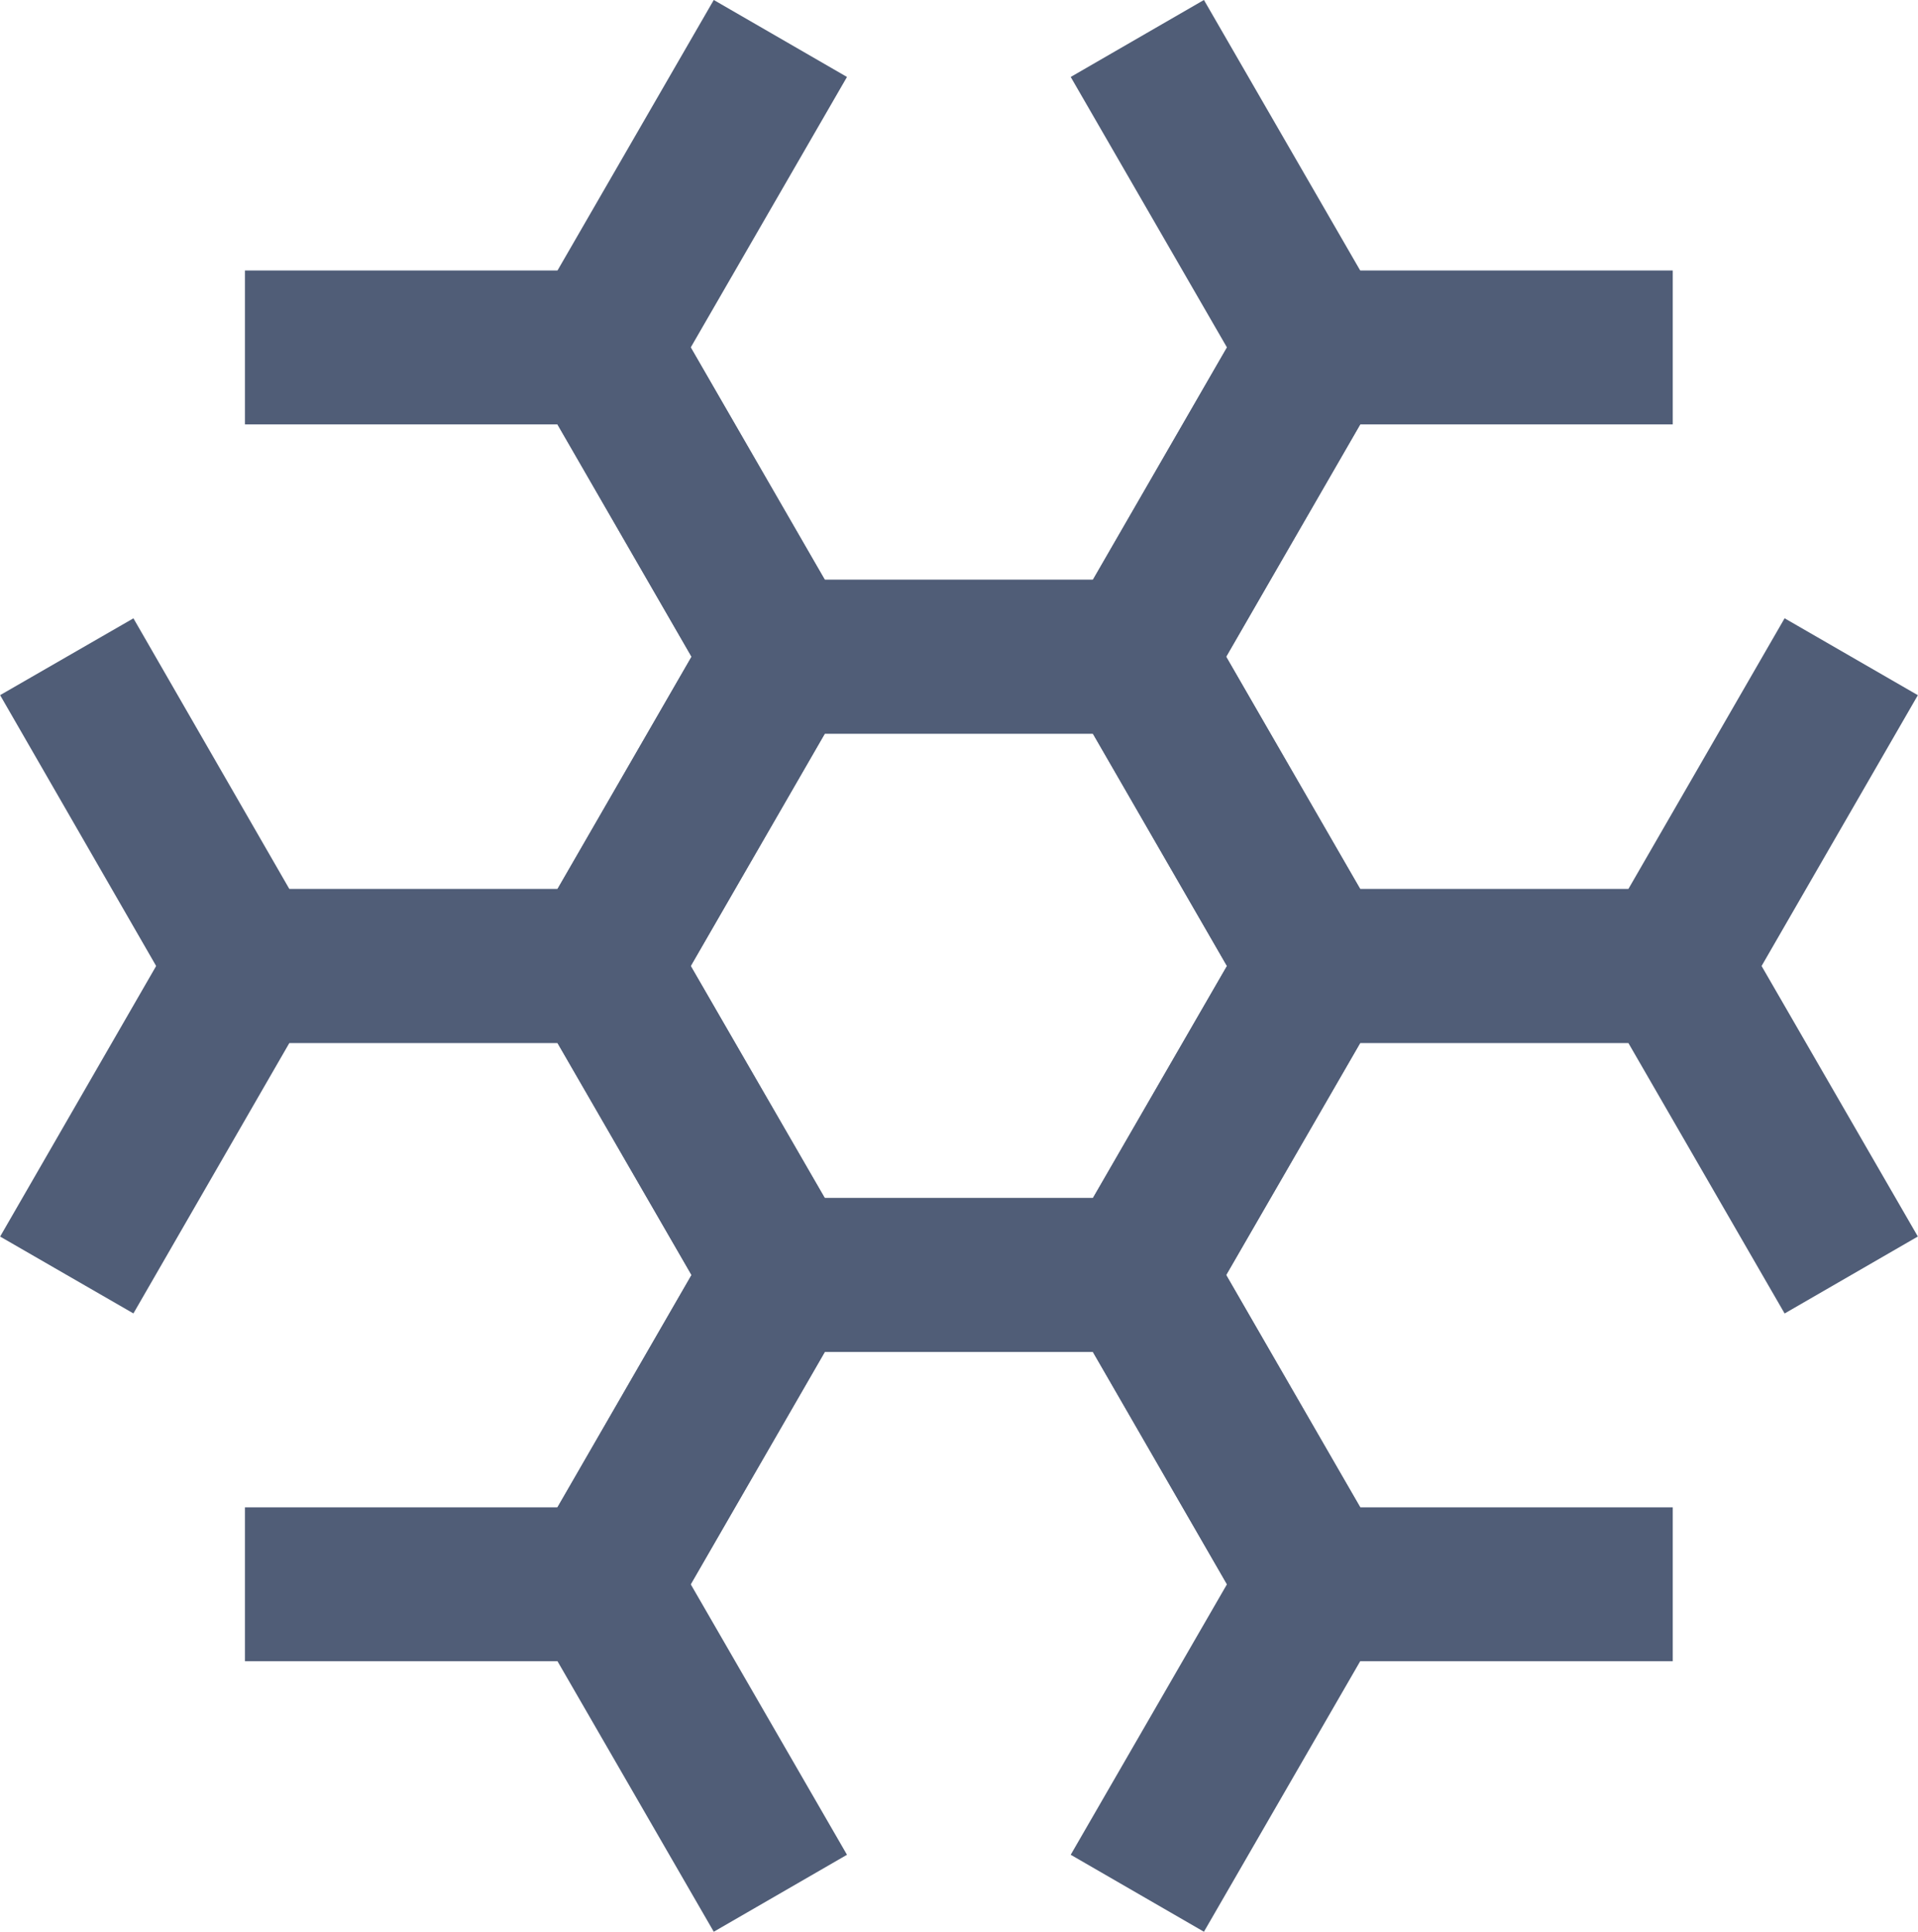
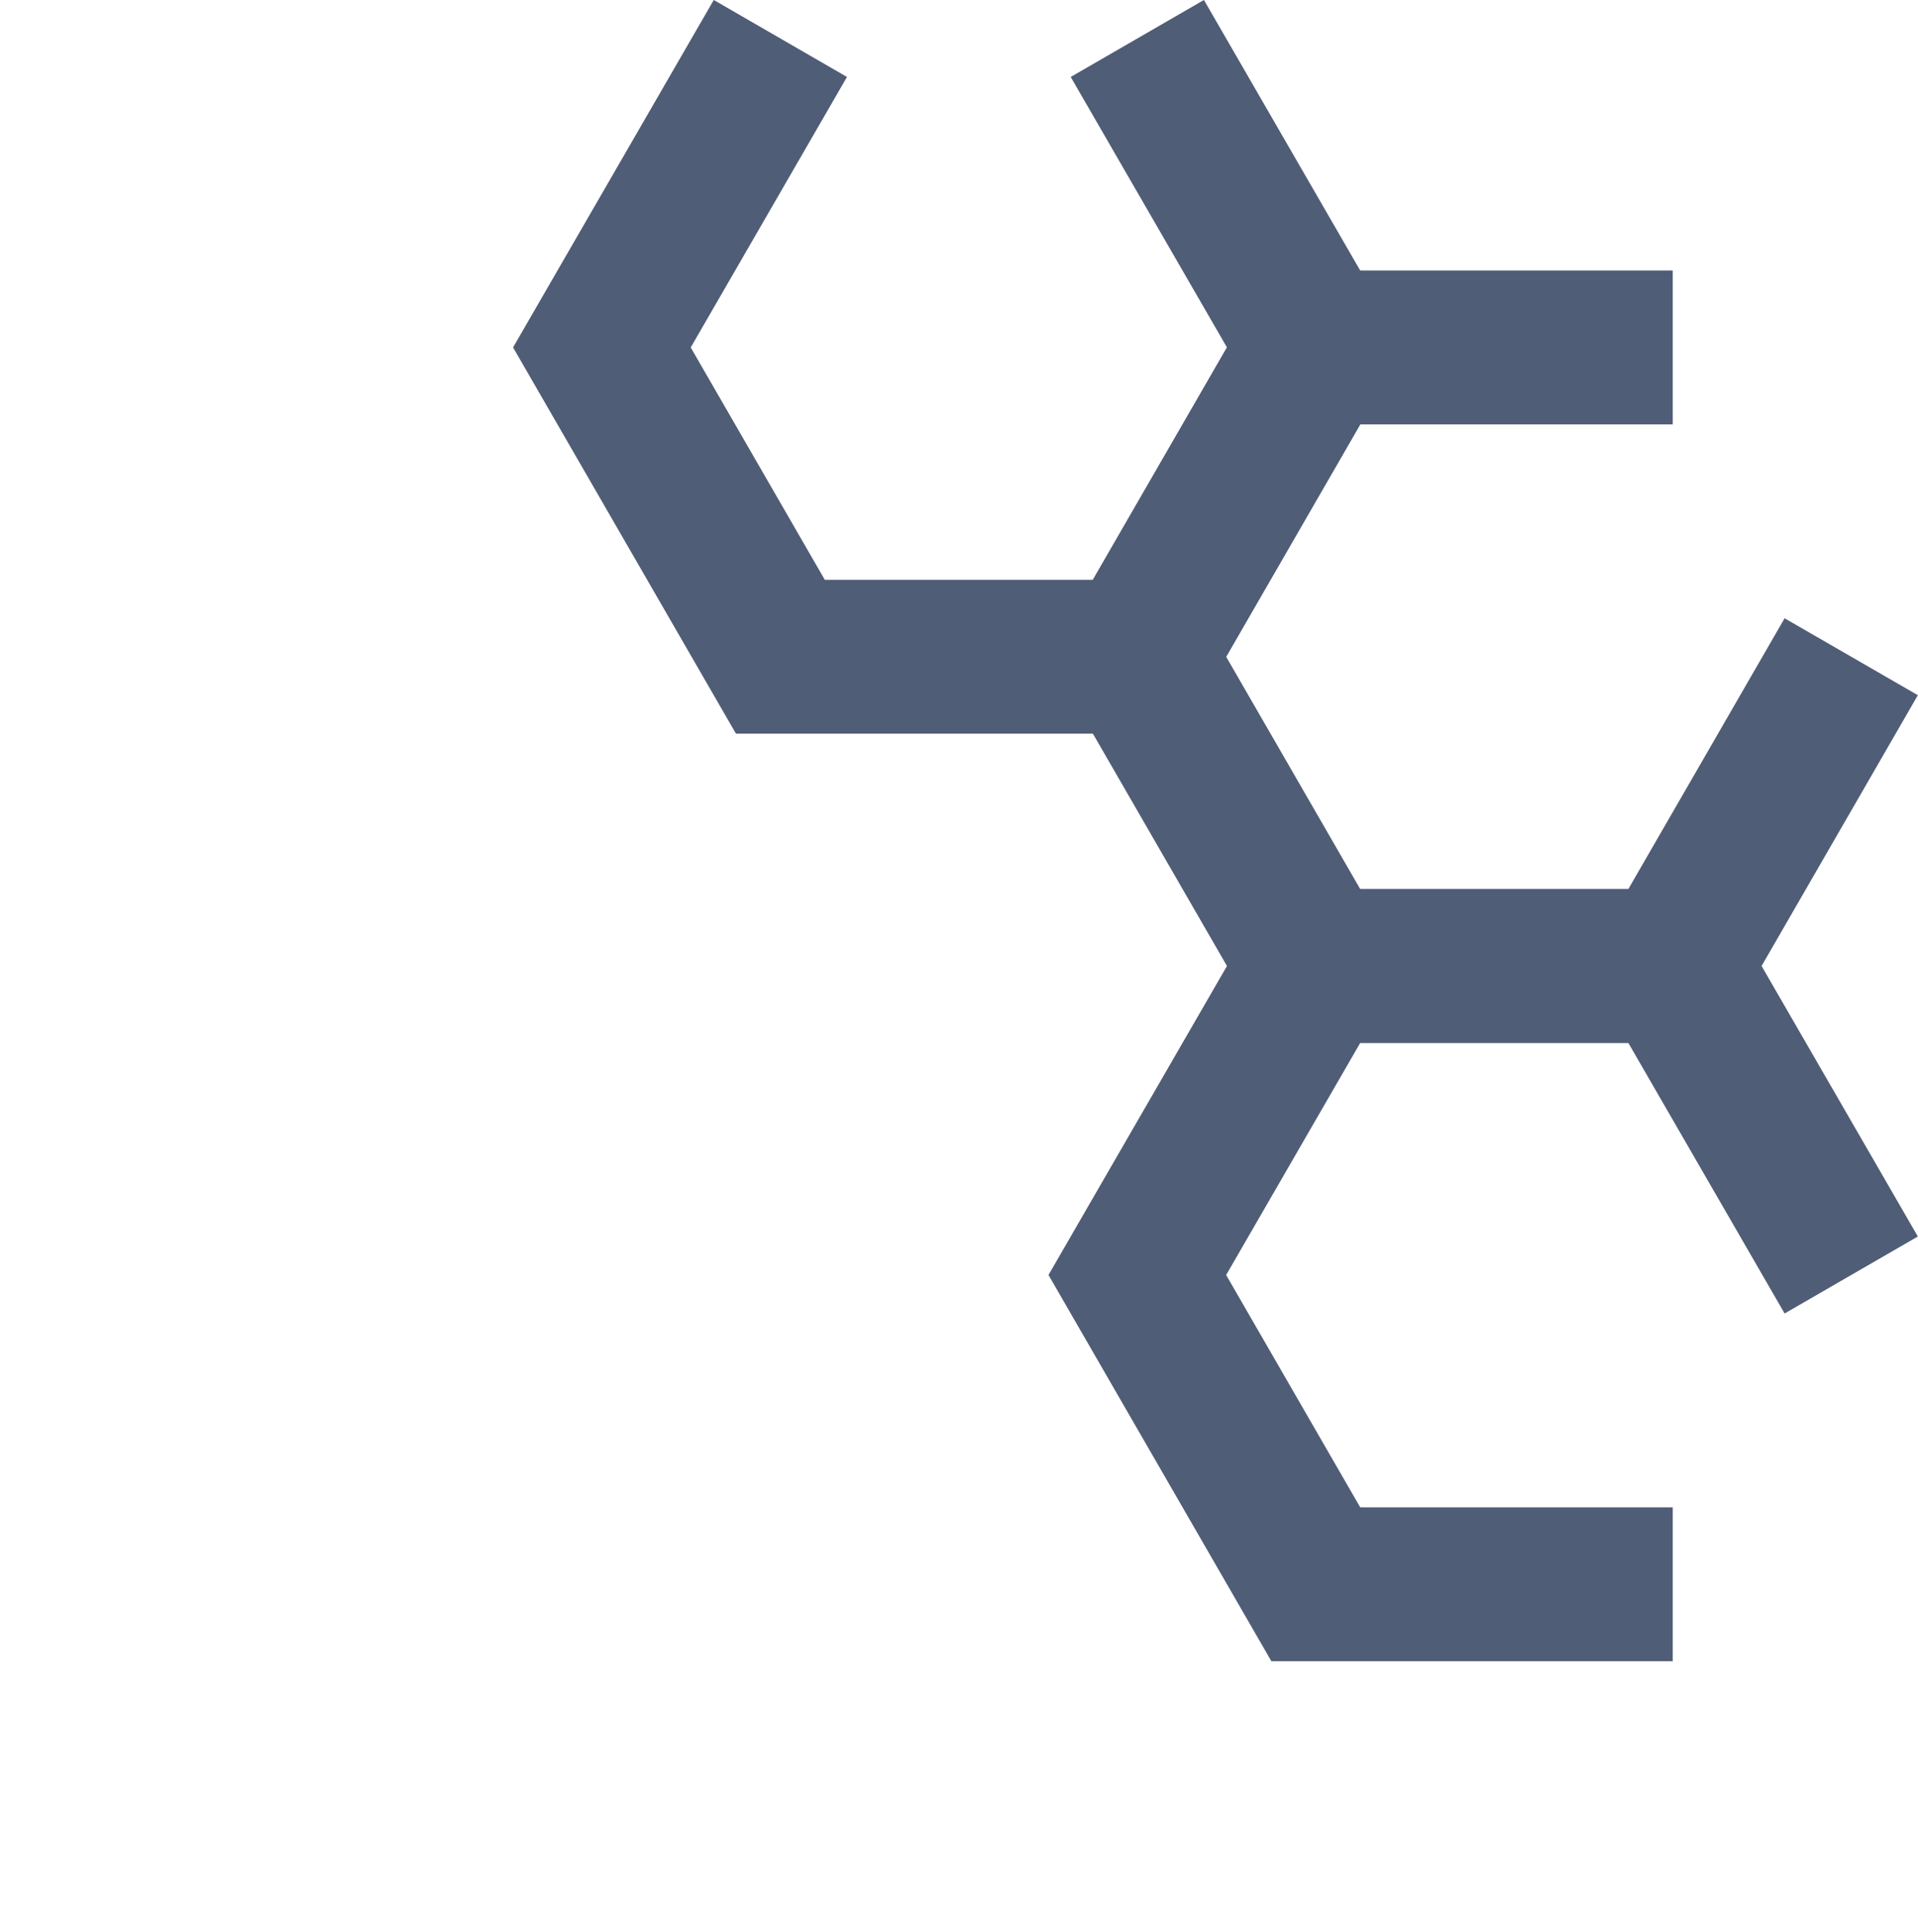
<svg xmlns="http://www.w3.org/2000/svg" viewBox="0 0 62.33 62.77">
  <defs>
    <style>.cls-1{fill:none;stroke:#505d77;stroke-miterlimit:10;stroke-width:5px;}</style>
  </defs>
  <title>ico-const</title>
  <g id="レイヤー_2" data-name="レイヤー 2">
    <g id="レイヤー_2-2" data-name="レイヤー 2">
-       <polygon class="cls-1" points="25.36 41.43 19.56 31.39 25.36 21.34 36.96 21.34 42.76 31.39 36.96 41.43 25.36 41.43" />
      <polyline class="cls-1" points="36.96 1.25 42.76 11.29 36.96 21.34 25.36 21.34 19.56 11.29 25.36 1.25" />
-       <polyline class="cls-1" points="25.36 61.52 19.56 51.48 25.36 41.43 36.96 41.43 42.76 51.48 36.96 61.52" />
      <polyline class="cls-1" points="54.36 51.48 42.76 51.48 36.96 41.43 42.76 31.39 54.36 31.39 60.16 41.43" />
      <polyline class="cls-1" points="60.16 21.34 54.36 31.39 42.76 31.39 36.96 21.34 42.76 11.29 54.36 11.29" />
-       <polyline class="cls-1" points="2.17 41.43 7.96 31.39 19.56 31.39 25.36 41.43 19.56 51.48 7.96 51.48" />
-       <polyline class="cls-1" points="7.96 11.29 19.56 11.29 25.36 21.34 19.56 31.39 7.96 31.39 2.17 21.34" />
    </g>
  </g>
</svg>